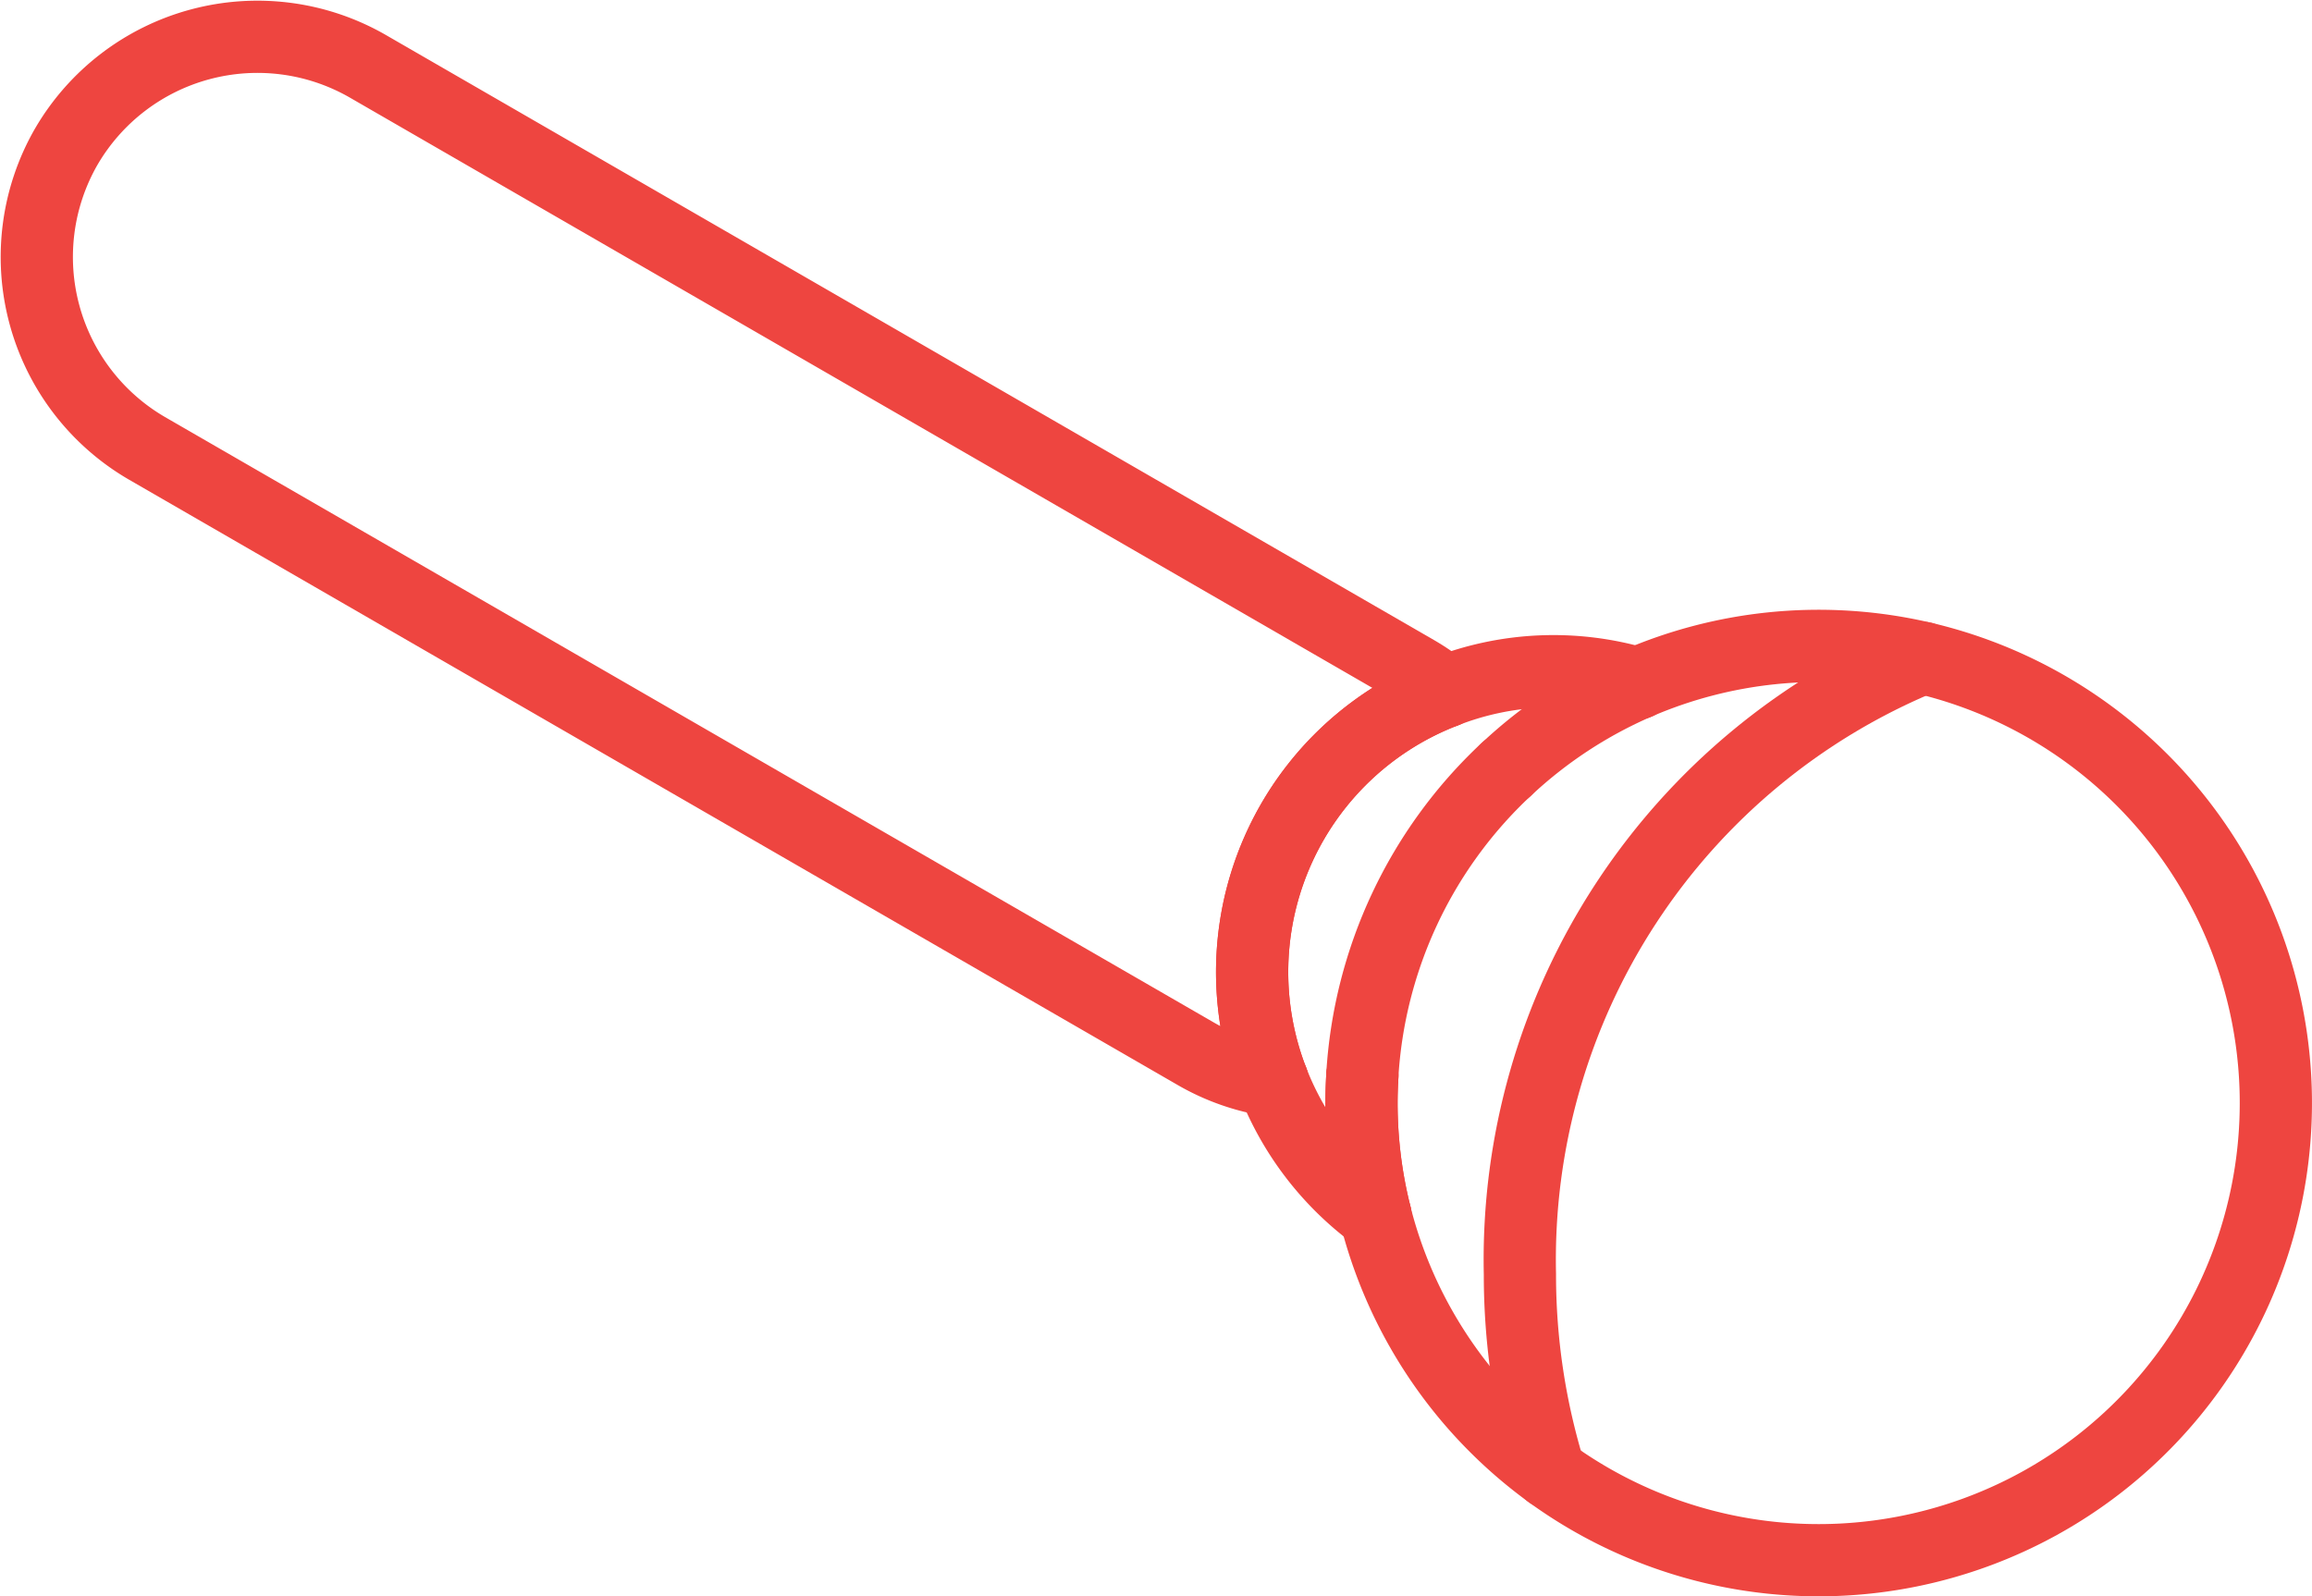
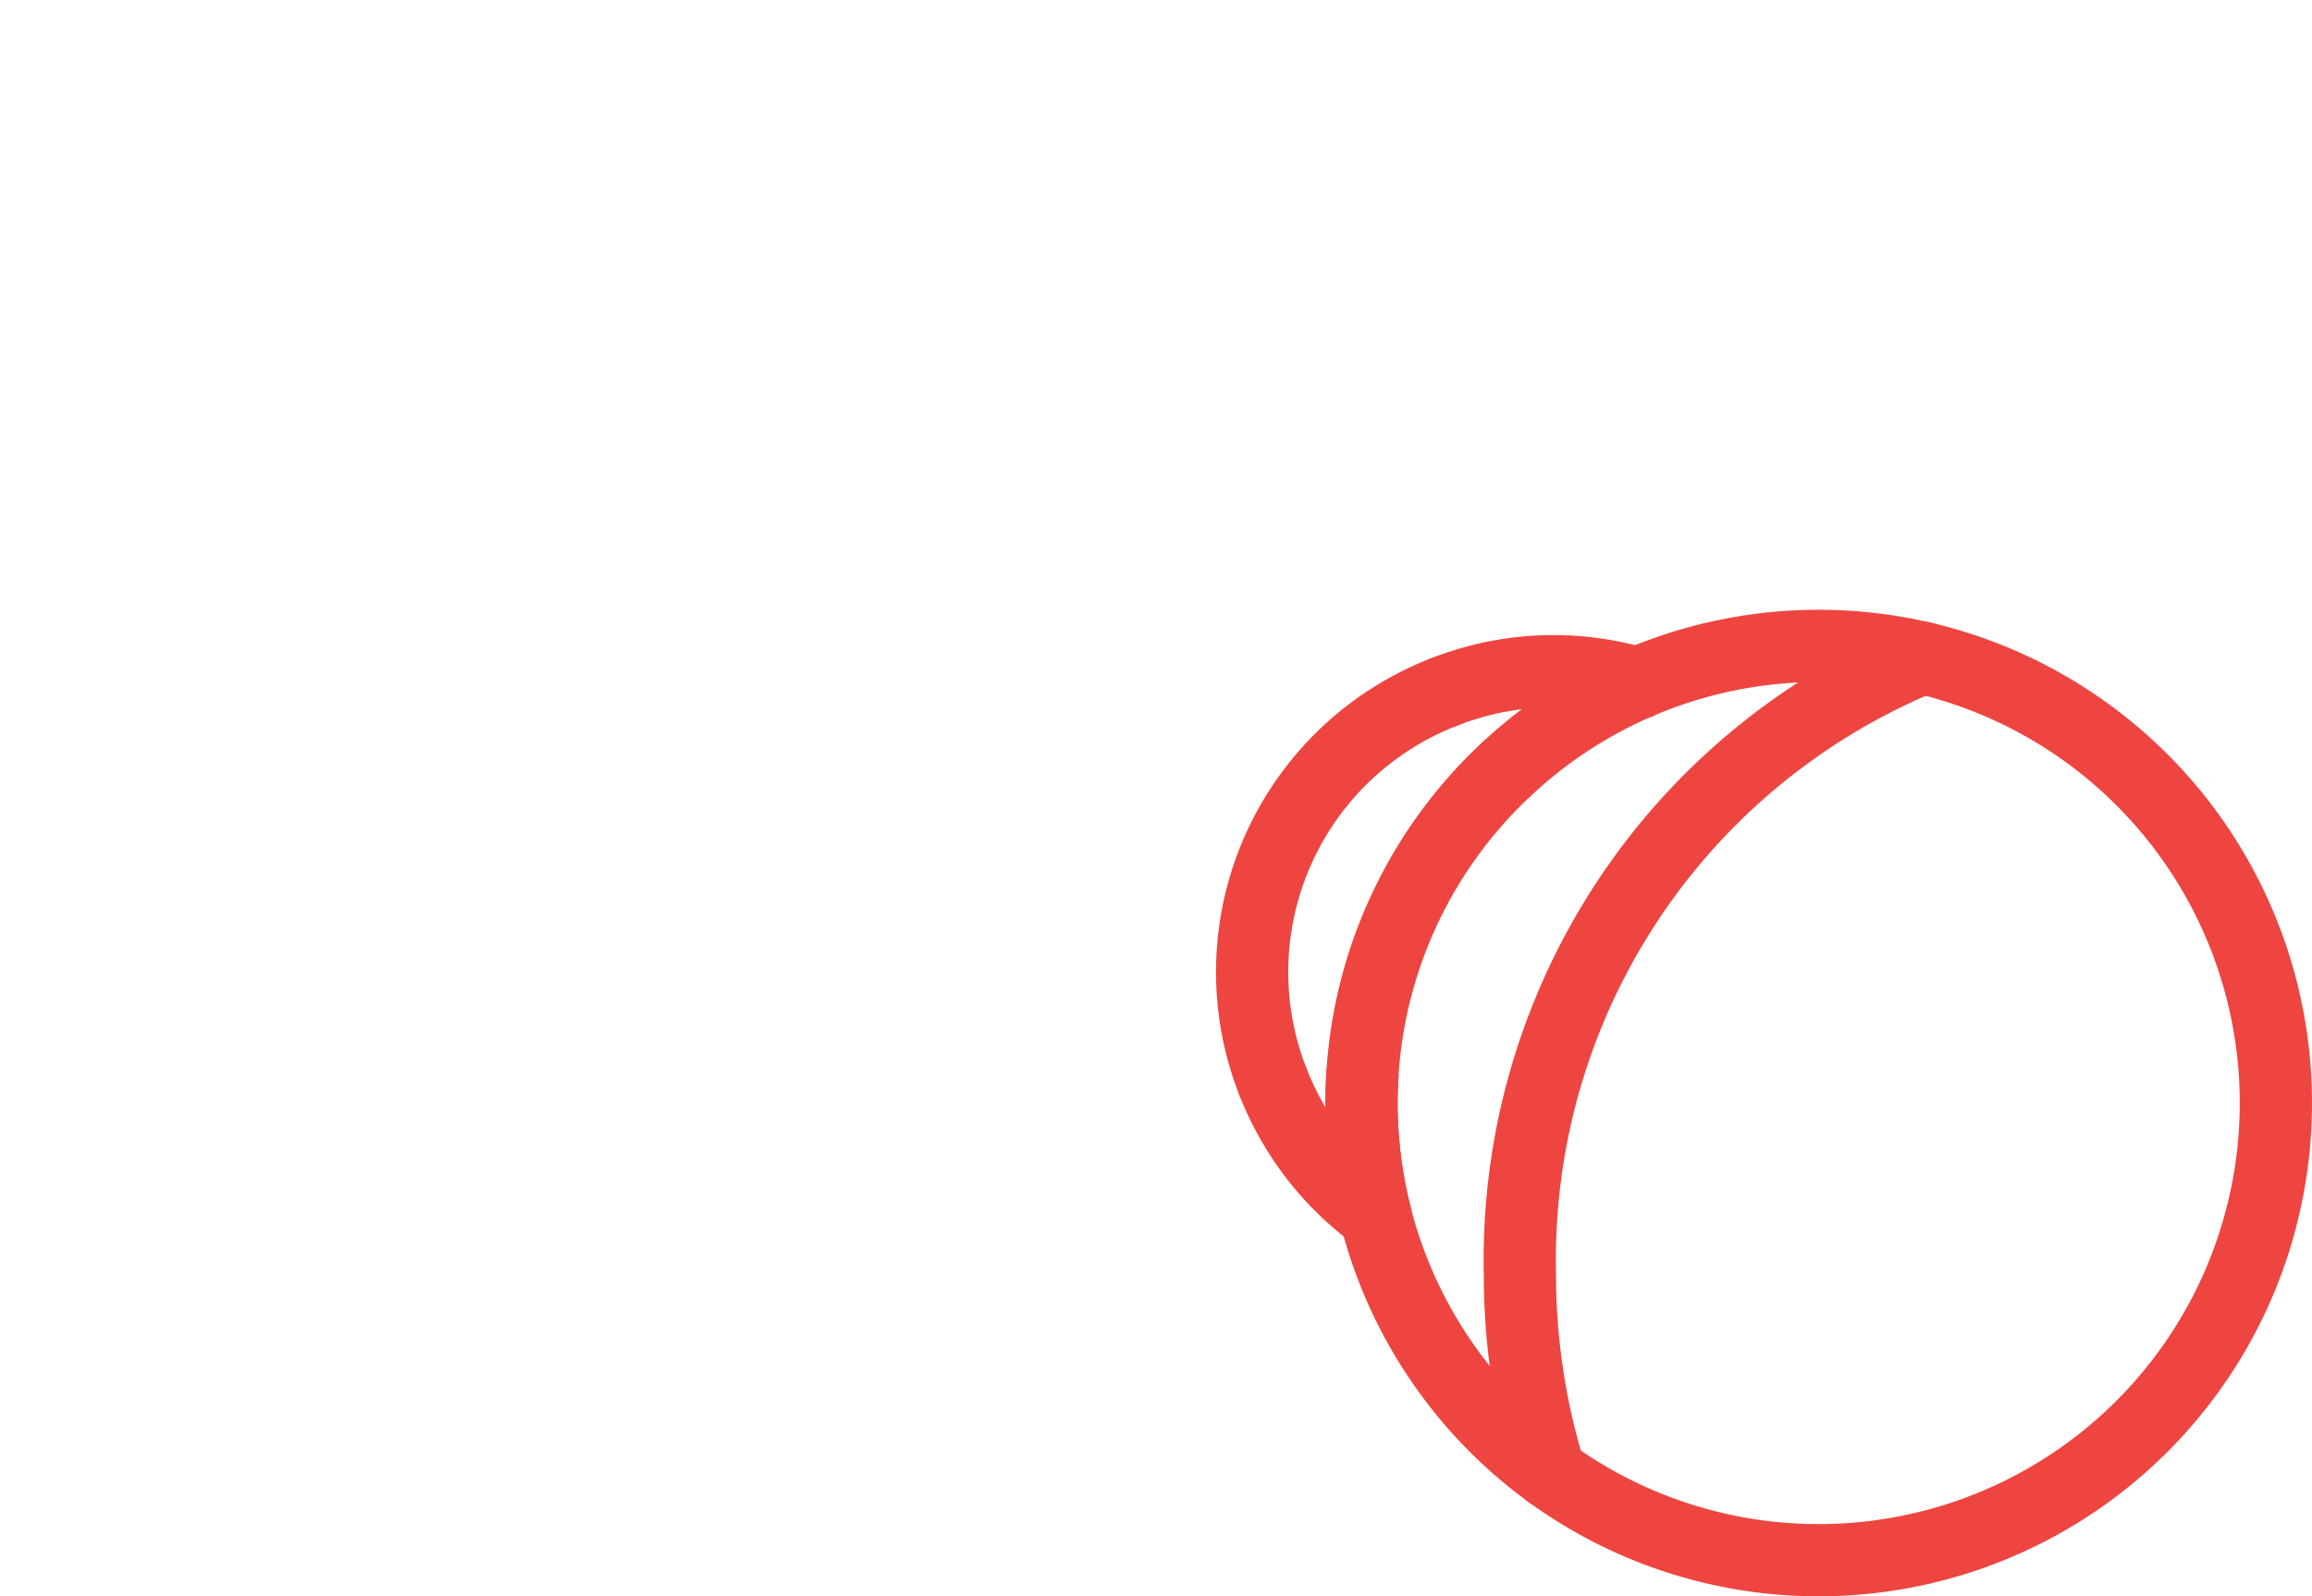
<svg xmlns="http://www.w3.org/2000/svg" width="64.017" height="44.205" viewBox="0 0 64.017 44.205">
  <g id="Groupe_3031" data-name="Groupe 3031" transform="translate(-4.849 -33.553)">
    <g id="Groupe_3030" data-name="Groupe 3030" transform="translate(5.866 34.57)">
-       <path id="Tracé_18521" data-name="Tracé 18521" d="M6.68,37.621h0a6.127,6.127,0,0,1,8.346-2.237L44.083,52.16a6.044,6.044,0,0,1,.781.545,8.316,8.316,0,0,0-4.782,10.774,6.048,6.048,0,0,1-2.108-.736L8.916,45.967A6.128,6.128,0,0,1,6.68,37.621Z" transform="translate(-5.866 -34.57)" fill="none" stroke="#ee4540" stroke-linecap="round" stroke-linejoin="round" stroke-width="2" />
      <path id="Tracé_18522" data-name="Tracé 18522" d="M174.334,108.974a12.66,12.66,0,1,1-7.257,14.733" transform="translate(-130.01 -91.069)" fill="none" stroke="#ee4540" stroke-linecap="round" stroke-linejoin="round" stroke-width="2" />
      <path id="Tracé_18523" data-name="Tracé 18523" d="M175.474,111.55a8.246,8.246,0,0,1,5.326-.23" transform="translate(-136.476 -93.415)" fill="none" stroke="#ee4540" stroke-linecap="round" stroke-linejoin="round" stroke-width="2" />
      <path id="Tracé_18524" data-name="Tracé 18524" d="M157.165,159.757c-.014.247-.023.495-.023.745a12.685,12.685,0,0,0,.386,3.108,8.355,8.355,0,0,1-2.851-3.728" transform="translate(-120.46 -130.973)" fill="none" stroke="#ee4540" stroke-linecap="round" stroke-linejoin="round" stroke-width="2" />
      <path id="Tracé_18525" data-name="Tracé 18525" d="M152.792,124.217a8.316,8.316,0,0,1,4.782-10.774" transform="translate(-118.576 -95.308)" fill="none" stroke="#ee4540" stroke-linecap="round" stroke-linejoin="round" stroke-width="2" />
      <path id="Tracé_18526" data-name="Tracé 18526" d="M182.818,114.83a12.674,12.674,0,0,1,3.637-2.389" transform="translate(-142.132 -94.536)" fill="none" stroke="#ee4540" stroke-linecap="round" stroke-linejoin="round" stroke-width="2" />
      <path id="Tracé_18527" data-name="Tracé 18527" d="M165.786,163.61a12.683,12.683,0,0,1-.386-3.108c0-.25.009-.5.023-.745" transform="translate(-128.719 -130.973)" fill="none" stroke="#ee4540" stroke-linecap="round" stroke-linejoin="round" stroke-width="2" />
      <path id="Tracé_18528" data-name="Tracé 18528" d="M165.5,131.323a12.621,12.621,0,0,1,3.981-8.49" transform="translate(-128.797 -102.539)" fill="none" stroke="#ee4540" stroke-linecap="round" stroke-linejoin="round" stroke-width="2" />
    </g>
    <path id="Tracé_18529" data-name="Tracé 18529" d="M195.634,109.379a18.023,18.023,0,0,0-11.155,17.069,18.588,18.588,0,0,0,.827,5.5" transform="translate(-137.545 -57.608)" fill="none" stroke="#ee4540" stroke-linecap="round" stroke-linejoin="round" stroke-width="2" />
  </g>
</svg>